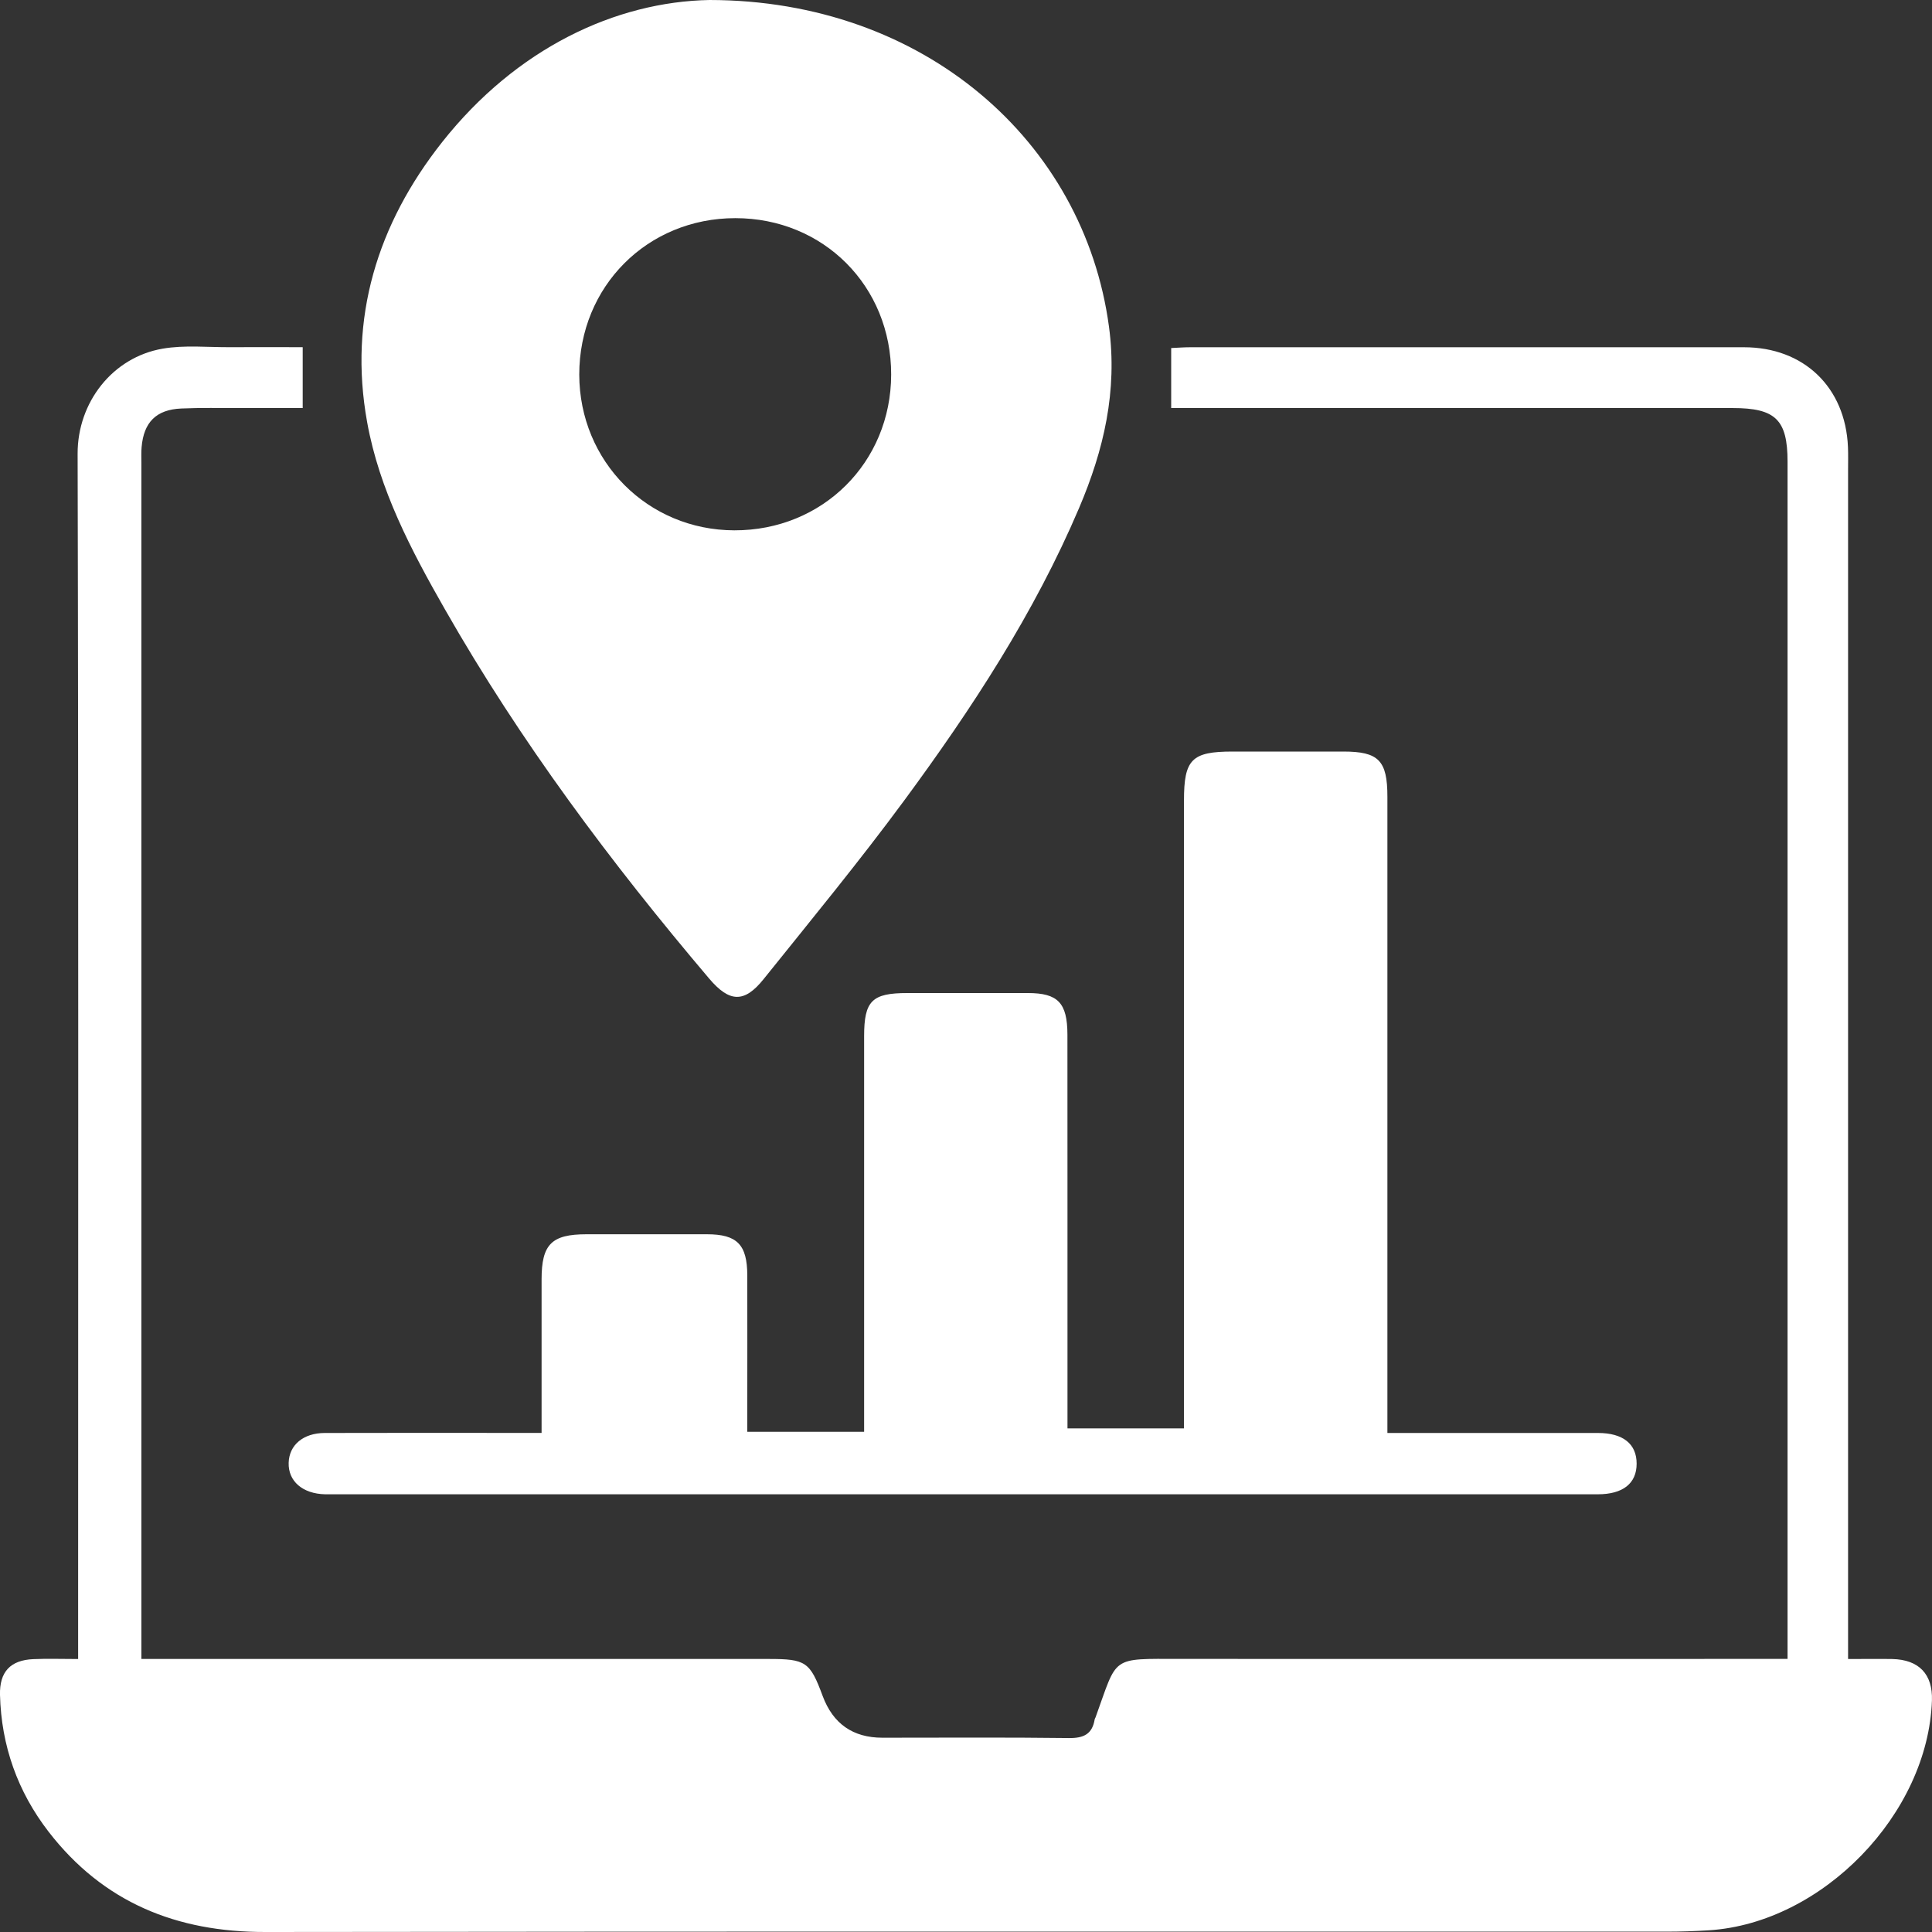
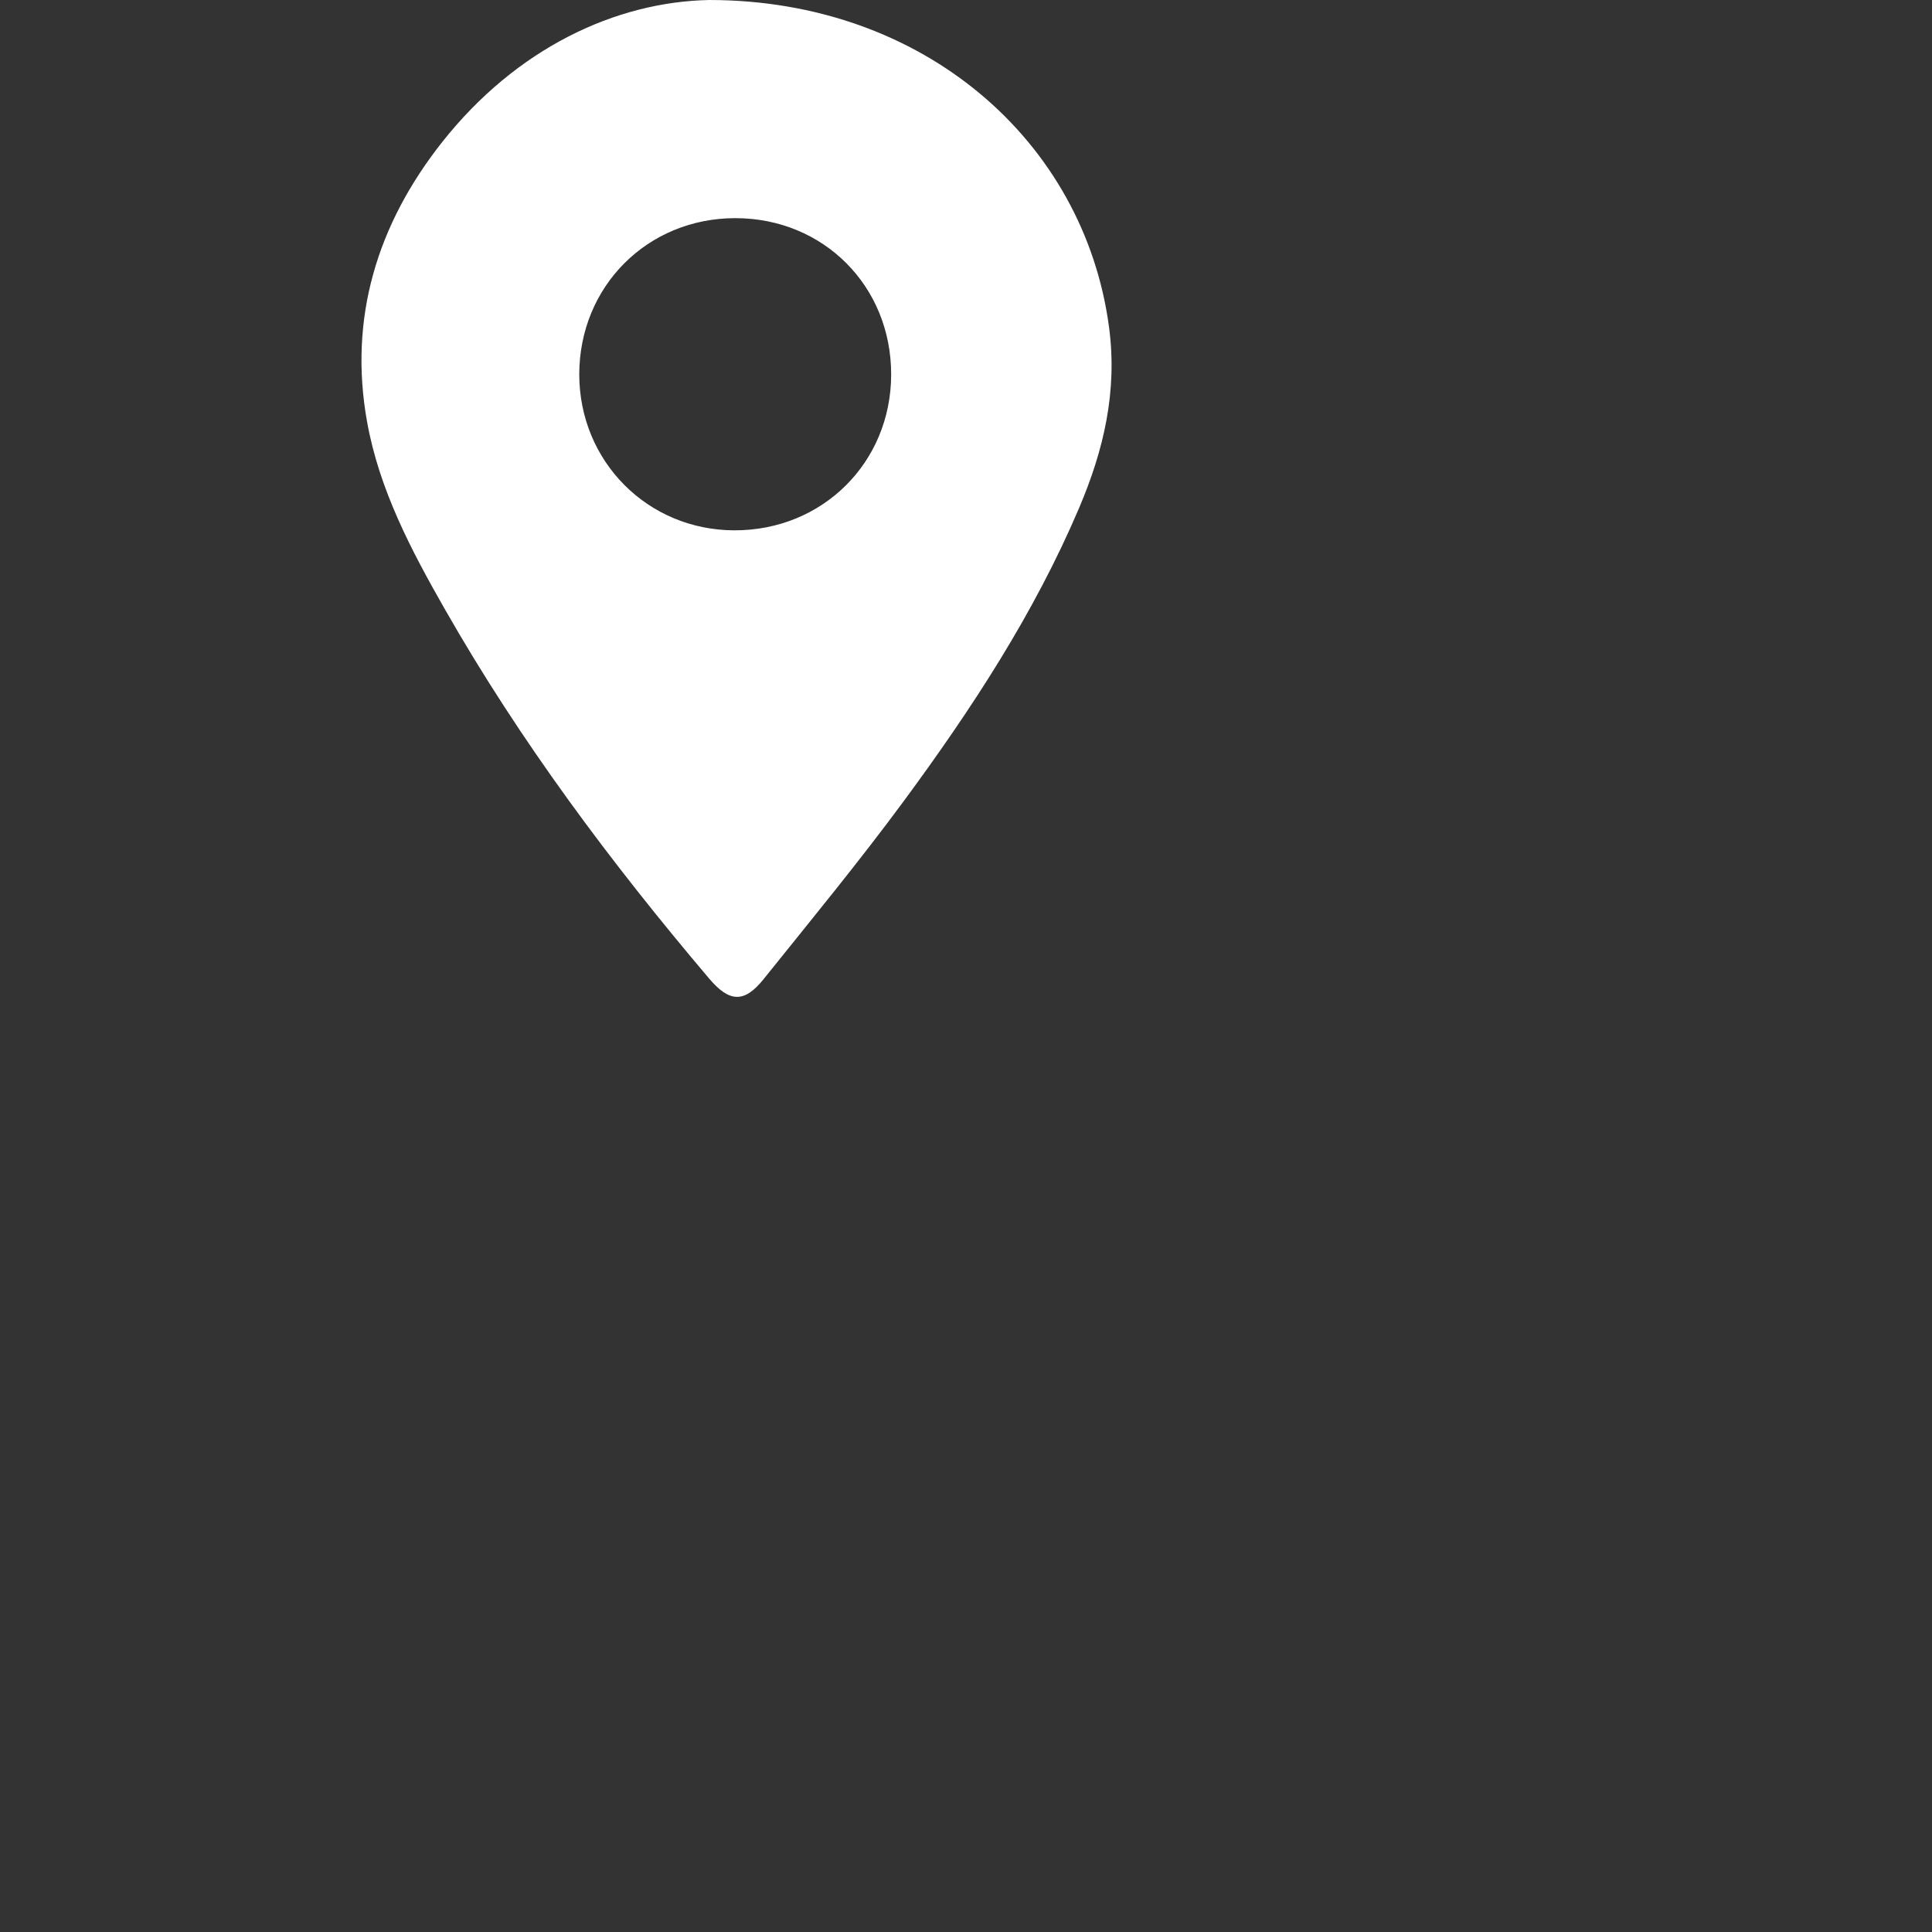
<svg xmlns="http://www.w3.org/2000/svg" width="34" height="34" viewBox="0 0 34 34" fill="none">
  <rect x="0" y="0" width="34" height="34" fill="#333333" stroke="none" />
  <g id="Layer_1" clip-path="url(#clip0_290_3243)">
-     <path id="Vector" d="M20.611 7.181V6.125C20.725 6.12 20.834 6.111 20.944 6.111C24.193 6.111 27.442 6.11 30.691 6.111C31.743 6.111 32.476 6.814 32.521 7.865C32.527 8.001 32.523 8.139 32.523 8.276C32.523 15.089 32.523 21.901 32.523 28.713C32.523 28.86 32.523 29.006 32.523 29.196C32.804 29.196 33.051 29.192 33.298 29.196C33.77 29.206 34.014 29.462 33.999 29.924C33.931 31.923 32.071 33.843 30.075 33.97C29.825 33.986 29.574 33.994 29.323 33.994C21.105 33.995 12.885 33.989 4.667 34C3.107 34.002 1.816 33.48 0.854 32.234C0.311 31.53 0.023 30.723 0 29.828C-0.01 29.423 0.181 29.215 0.588 29.198C0.836 29.187 1.085 29.196 1.375 29.196C1.375 29.02 1.375 28.876 1.375 28.731C1.375 21.816 1.383 14.9 1.366 7.985C1.364 7.081 1.98 6.288 2.862 6.136C3.25 6.069 3.658 6.113 4.057 6.11C4.475 6.107 4.894 6.11 5.327 6.11V7.181C4.959 7.181 4.588 7.181 4.217 7.181C3.875 7.181 3.533 7.174 3.191 7.189C2.749 7.208 2.529 7.431 2.492 7.87C2.484 7.961 2.488 8.053 2.488 8.144C2.488 15.024 2.488 21.906 2.488 28.786C2.488 28.908 2.488 29.031 2.488 29.195H2.926C6.46 29.195 9.993 29.195 13.527 29.195C14.181 29.195 14.255 29.245 14.477 29.845C14.659 30.335 15.01 30.581 15.529 30.581C16.624 30.581 17.718 30.573 18.812 30.587C19.073 30.59 19.223 30.516 19.265 30.256C19.267 30.245 19.275 30.236 19.279 30.225C19.675 29.135 19.53 29.193 20.776 29.194C24.184 29.197 27.592 29.194 31.002 29.194H31.458C31.458 29.047 31.458 28.925 31.458 28.804C31.458 21.912 31.458 15.02 31.458 8.127C31.458 7.387 31.248 7.181 30.493 7.181C27.336 7.181 24.178 7.181 21.021 7.181C20.888 7.181 20.755 7.181 20.611 7.181Z" fill="white" />
    <path id="Vector_2" d="M12.485 0C16.26 0.003 19.077 2.488 19.516 5.748C19.669 6.882 19.424 7.92 18.991 8.938C18.201 10.795 17.102 12.473 15.912 14.088C15.122 15.16 14.273 16.191 13.439 17.23C13.096 17.659 12.834 17.639 12.479 17.22C10.751 15.182 9.157 13.05 7.831 10.725C7.237 9.685 6.675 8.618 6.461 7.429C6.129 5.594 6.642 3.942 7.781 2.501C9.089 0.847 10.834 0.031 12.485 0ZM12.941 3.839C11.393 3.839 10.194 5.041 10.194 6.592C10.197 8.121 11.398 9.329 12.922 9.333C14.474 9.337 15.68 8.14 15.683 6.593C15.686 5.037 14.493 3.839 12.94 3.839H12.941Z" fill="white" />
-     <path id="Vector_3" d="M9.531 25.218C9.531 24.289 9.531 23.402 9.531 22.514C9.531 21.898 9.707 21.721 10.321 21.721C11.028 21.721 11.734 21.721 12.441 21.721C12.971 21.721 13.15 21.903 13.151 22.444C13.153 23.243 13.151 24.041 13.151 24.84C13.151 24.951 13.151 25.063 13.151 25.197H15.207V24.809C15.207 22.619 15.207 20.428 15.207 18.237C15.207 17.613 15.345 17.476 15.968 17.476C16.675 17.476 17.381 17.476 18.088 17.476C18.617 17.476 18.784 17.647 18.785 18.209C18.787 20.251 18.785 22.294 18.786 24.336C18.786 24.595 18.786 24.856 18.786 25.137H20.836V24.698C20.836 21.161 20.836 17.624 20.836 14.087C20.836 13.364 20.972 13.226 21.691 13.226C22.341 13.226 22.99 13.226 23.64 13.226C24.262 13.226 24.416 13.383 24.416 14.021C24.416 17.341 24.416 20.662 24.416 23.982V25.218C24.564 25.218 24.685 25.218 24.806 25.218C25.911 25.218 27.017 25.217 28.122 25.218C28.564 25.218 28.803 25.412 28.802 25.759C28.802 26.105 28.562 26.297 28.119 26.297C20.676 26.297 13.233 26.297 5.79 26.297C5.767 26.297 5.745 26.297 5.721 26.297C5.326 26.288 5.07 26.067 5.08 25.742C5.089 25.43 5.336 25.219 5.716 25.218C6.844 25.214 7.973 25.217 9.101 25.217C9.225 25.217 9.35 25.217 9.53 25.217L9.531 25.218Z" fill="white" />
  </g>
  <defs>
    <clipPath id="clip0_290_3243">
      <rect width="34" height="34" fill="white" />
    </clipPath>
  </defs>
</svg>